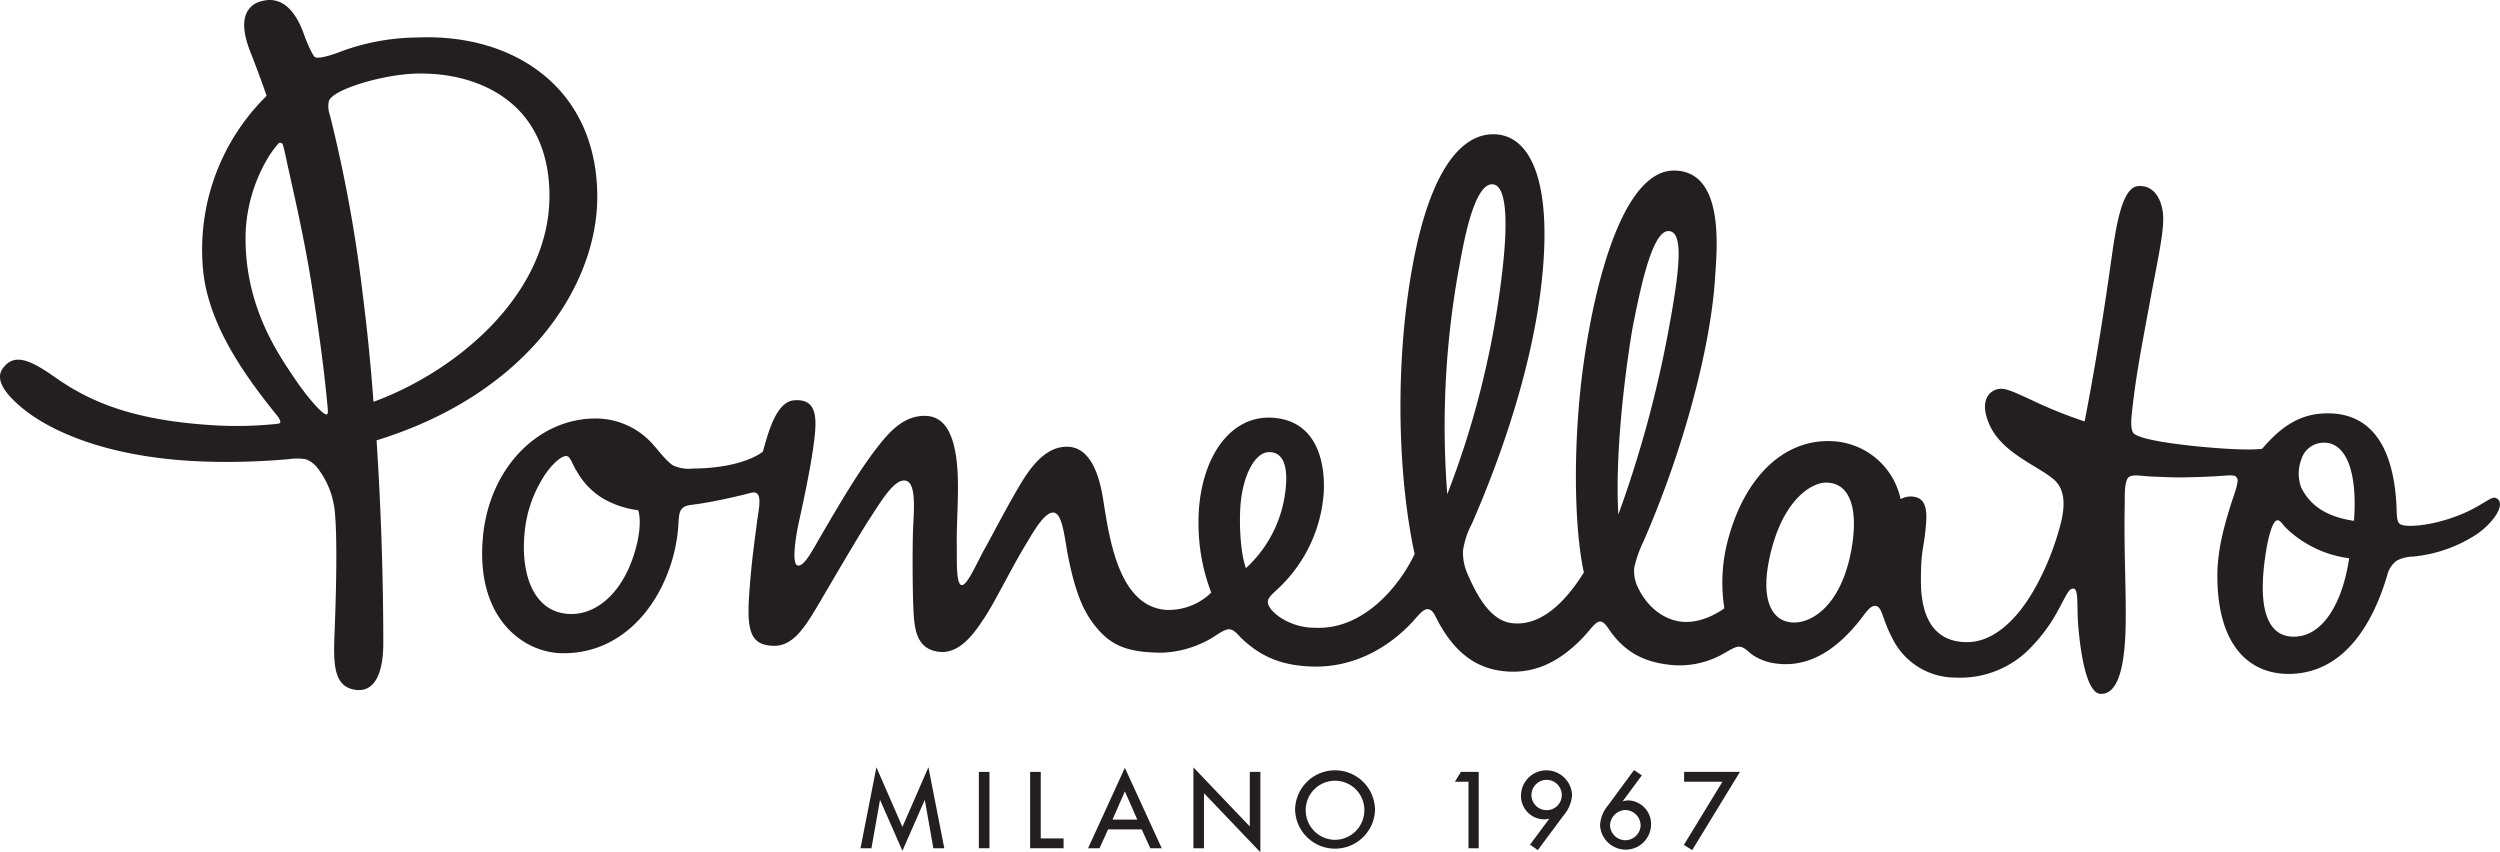
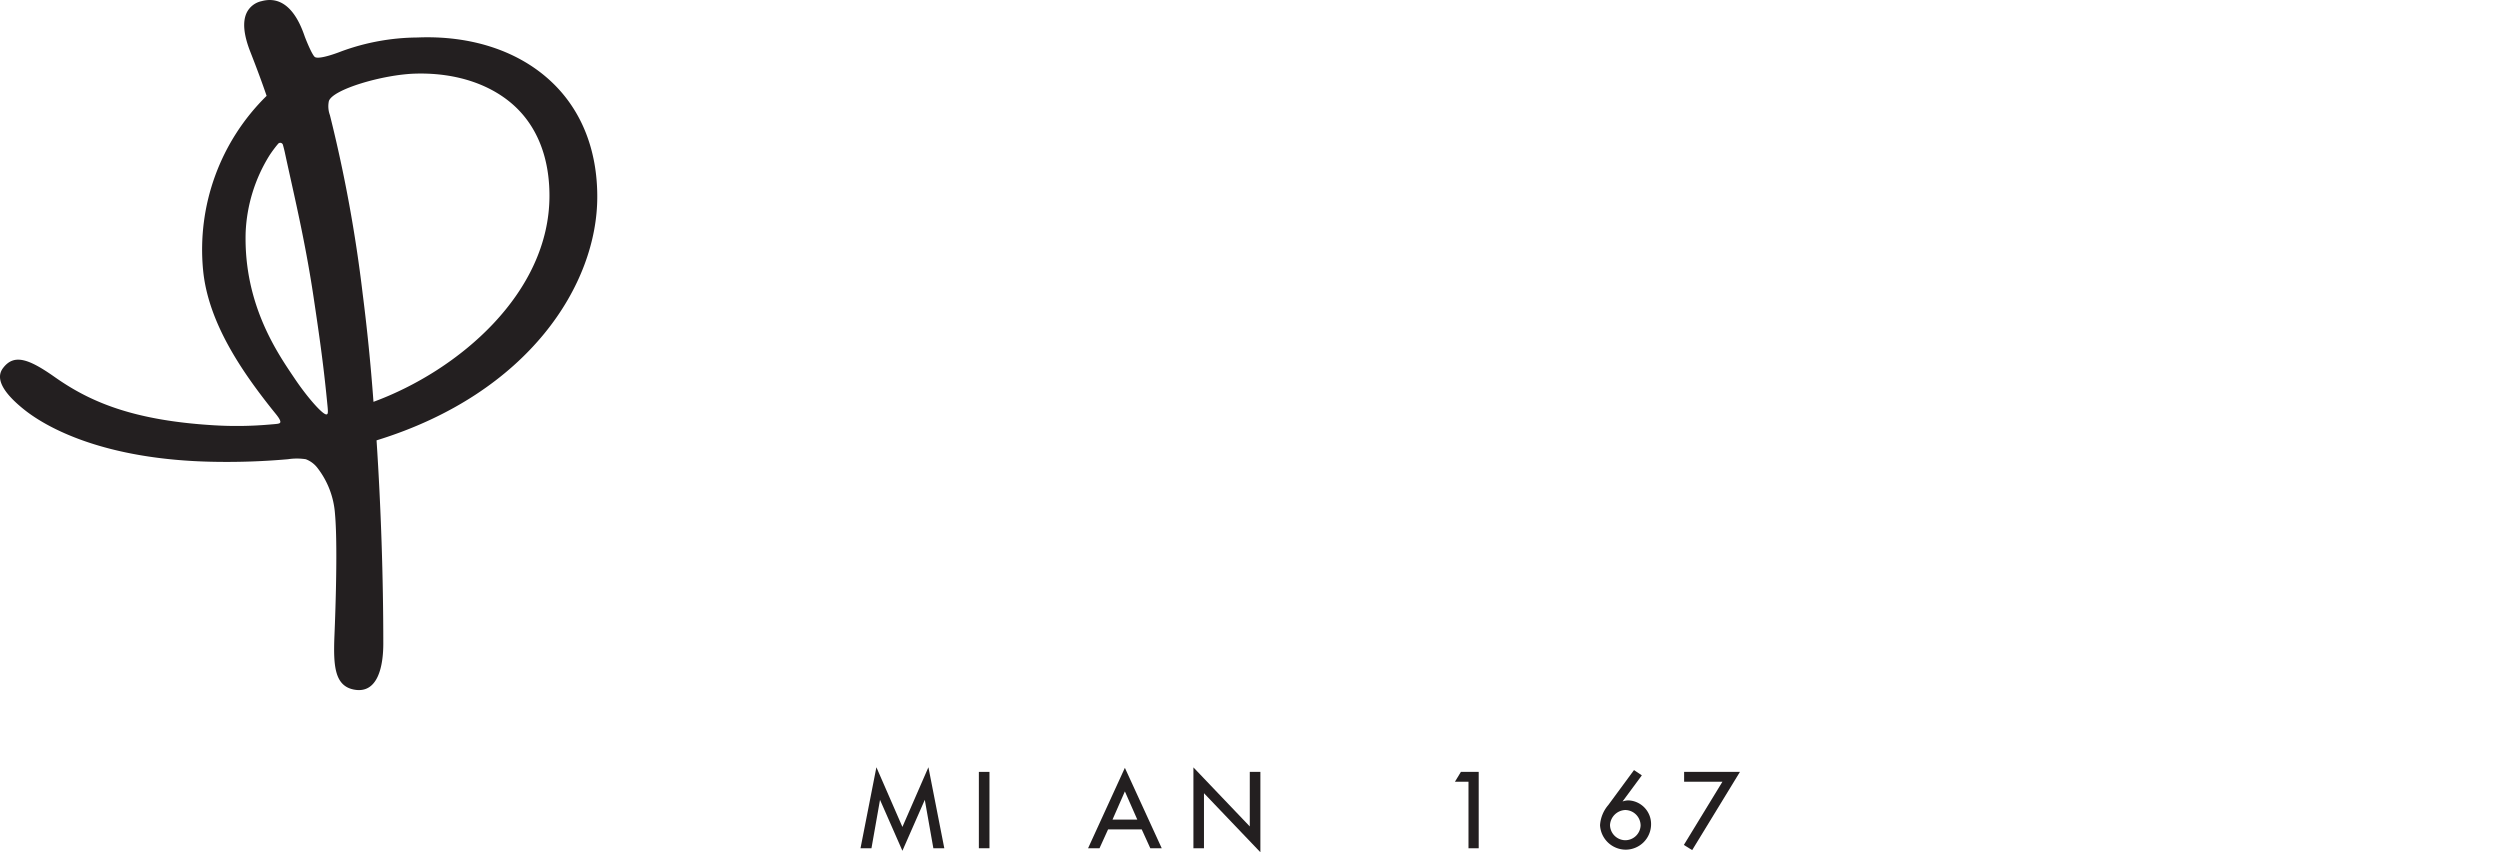
<svg xmlns="http://www.w3.org/2000/svg" viewBox="0 0 511.41 174.35" height="174.35" width="511.41">
  <polygon fill="#231f20" points="184.6 169.16 179.28 156.95 176.03 173.52 178.27 173.52 180.02 163.62 184.6 174.04 189.18 163.62 190.93 173.52 193.17 173.52 189.92 156.95 184.6 169.16" />
  <rect fill="#231f20" height="15.62" width="2.17" y="157.9" x="200.24" />
-   <polygon fill="#231f20" points="212.9 157.9 210.73 157.9 210.73 173.52 217.57 173.52 217.57 171.51 212.9 171.51 212.9 157.9" />
  <path fill="#231f20" d="M222.58,173.52h2.34l1.75-3.85h6.89l1.75,3.85h2.34l-7.54-16.45Zm5-5.86,2.53-5.77,2.54,5.77Z" />
  <polygon fill="#231f20" points="255.66 169.06 244.13 156.98 244.13 173.52 246.29 173.52 246.29 162.26 257.83 174.34 257.83 157.9 255.66 157.9 255.66 169.06" />
-   <path fill="#231f20" d="M273.1,157.58a8.16,8.16,0,0,0-8.17,8.13,8.18,8.18,0,0,0,16.35,0A8.17,8.17,0,0,0,273.1,157.58Zm0,14.22a6.05,6.05,0,0,1-6-6.09,6,6,0,1,1,12,0A6.06,6.06,0,0,1,273.1,171.8Z" />
  <polygon fill="#231f20" points="297.63 159.91 300.4 159.91 300.4 173.52 302.49 173.52 302.49 157.9 298.85 157.9 297.63 159.91" />
-   <path fill="#231f20" d="M316.34,157.58a5.2,5.2,0,0,0-5.2,5.18,4.79,4.79,0,0,0,4.59,4.85,4,4,0,0,0,1.22-.16l-3.89,5.24-.08.1,1.6,1.11,5.31-7.15a7.05,7.05,0,0,0,1.7-4.13A5.28,5.28,0,0,0,316.34,157.58Zm0,8.15a3.1,3.1,0,1,1,3.14-3.09A3.08,3.08,0,0,1,316.36,165.73Z" />
  <path fill="#231f20" d="M333.13,163.73a3.47,3.47,0,0,0-1.22.23l3.95-5.35-1.6-1.08L329,164.68a7,7,0,0,0-1.69,4.13,5.28,5.28,0,0,0,5.24,5,5.2,5.2,0,0,0,5.2-5.18A4.83,4.83,0,0,0,333.13,163.73Zm-.65,8.15a3.16,3.16,0,0,1-3.13-3.11,3.26,3.26,0,0,1,3.13-3.07,3.19,3.19,0,0,1,3.13,3.17A3.15,3.15,0,0,1,332.48,171.88Z" />
  <polygon fill="#231f20" points="344.51 159.91 352.35 159.91 344.52 172.74 344.46 172.85 346.16 173.9 355.93 157.9 344.51 157.9 344.51 159.91" />
-   <path fill="#231f20" d="M510.66,101.91c-1.32-.72-3.57,2.76-12,4.88-2.73.68-6.1,1.07-7.5.52-1-.39-.83-2.16-.94-4.18-.93-16-8.59-19.14-15.65-18.5-4.93.45-8.54,3.33-11.83,7.19-2.56.28-7.59.09-14.24-.61-4.58-.49-11.31-1.42-12.14-2.71-.65-1-.32-3.44-.09-5.48.76-6.55,1.7-11.38,3.35-20.32C441.5,52.39,443,46.34,442.37,43c-.55-3.12-2.28-5.15-5-4.93-3.34.26-4.51,8.37-5.41,14.62-.7,4.86-2.46,17.75-5.52,33.52a92.69,92.69,0,0,1-10.8-4.35c-4-1.84-5.6-2.6-7-2.25-2.06.5-3.69,2.77-1.63,7.35,2.59,5.77,10,8.38,13.16,11.15,2.07,1.84,2.38,4.75,1.48,8.59a56,56,0,0,1-5.31,13.52c-4.68,8.32-9.71,11-13.57,11.13-3.29.09-9.89-.77-9.82-12.72,0-6.34.6-6.24,1-10.9.26-2.75.22-5.37-1.93-6a4.17,4.17,0,0,0-3.22.38A15,15,0,0,0,375,90.26c-10-.58-17.95,7.21-21.4,19.74a33.74,33.74,0,0,0-.86,14.44s-4.22,3.25-8.8,2.73c-4-.46-7.19-3.4-8.88-7a7.61,7.61,0,0,1-.76-4,24.54,24.54,0,0,1,1.94-5.51c9.19-21.14,13.79-41.51,14.56-53.33.36-5.63,2.24-22-8-22.43C332.73,34.38,326.68,55.25,324,74c-2.18,15.24-2.16,33.1,0,43.11-4.43,7.11-9.46,11-14.72,10.36-4.56-.53-7.3-6-9.11-10.14a10.87,10.87,0,0,1-.89-4.71,16.89,16.89,0,0,1,1.78-5.41c6.13-14,12.49-32.45,14.35-49.93,2.12-20.06-2.27-29.37-9.41-29.8-6.72-.41-14.09,6.74-17.77,31.3-2.83,18.94-2.06,39.7,1.15,54.55-3,6.41-10.4,15.54-20.31,15.09a13,13,0,0,1-7.43-2.28c-1-.77-2.46-2-2.26-3.25.13-.86,1.4-1.8,2.42-2.81a29.7,29.7,0,0,0,9-19.46c.32-7.12-2.05-14.83-10.8-15.18-9-.36-15,9.35-14.83,21.93a39.36,39.36,0,0,0,2.61,13.85,12.46,12.46,0,0,1-9.4,3.53c-9.63-.88-11.47-14.8-12.76-22.85-1.14-7.1-3.68-10.31-7-10.5s-6.05,1.94-8.63,5.68c-2.32,3.38-7,12.38-8.32,14.75-1.64,2.86-3.68,7.73-4.84,7.86-1.35.14-1.05-5.24-1.11-8.61-.06-3.88.46-10.25.14-15-.55-8-3-10.87-6.44-11s-6.12,1.81-8.7,4.87c-4.63,5.5-9.23,13.61-12.58,19.3-1.89,3.22-3.66,6.8-5,6.42s-.17-6.82.2-8.48c.62-2.9,2.75-12.27,3.35-18.3.41-4.16,0-7.36-4.26-7-3.79.33-5.35,7-6.38,10.5,0,0-3.88,3.39-14.33,3.46a7.59,7.59,0,0,1-4-.63c-1.3-.74-3.26-3.36-4.14-4.3a15.6,15.6,0,0,0-11.79-5.31c-11.5,0-21.65,9.87-23,24.21-1.55,16.68,8.25,23.61,16,23.8,13.66.33,22.12-11.92,23.76-24,.39-2.89.13-4.49.84-5.42s1.82-.86,3.57-1.13c2.65-.4,6.64-1.21,10.61-2.24,2.67-.7,1.66,3,1.27,6.07-.47,3.81-1.18,8.34-1.62,15.28-.46,7.33.59,9.8,5,9.93,3.72.11,6.08-3.23,8.74-7.68,3-5.06,8.49-14.57,11.22-18.75,2.15-3.29,4.53-7.22,6.63-7.38,2.44-.19,2.27,4.53,2,9.18-.19,3.81-.13,12.83,0,16.2.19,4.32.26,9.24,5.52,9.68,4.45.37,7.59-4.82,9.06-7,1.94-2.87,5.45-10,8.27-14.68,1.57-2.6,3.75-6.58,5.61-6.82,2.12-.28,2.46,5.2,3.3,9.33,1.31,6.44,2.79,10.15,4.67,12.8,3.45,4.84,6.76,6.48,14.39,6.53a21.51,21.51,0,0,0,9.74-2.71c1.24-.65,3-2.12,4.06-2.08s1.82,1.15,2.52,1.82c4,3.83,8.28,5.6,14.41,5.8,8.79.28,15.84-4.08,20.45-9,1.23-1.3,2.3-2.86,3.34-2.73s1.47,1.47,2.09,2.62c2.8,5.13,6.58,9,12.4,9.93,5.34.84,11.41-.33,17.84-7.48.95-1.06,2-2.61,2.89-2.55s1.55,1.33,2.21,2.23c3.55,4.83,8,6.36,13.08,6.72a18.16,18.16,0,0,0,10-2.43c1-.56,2.3-1.42,3.15-1.37,1.19.08,1.79,1.15,3,1.87a11,11,0,0,0,4.48,1.57c8.17,1.1,13.76-4.78,16.66-8.21,1.5-1.77,2.53-3.81,3.82-3.56s1.28,2.76,3.36,6.65a14.35,14.35,0,0,0,12.91,8,19.92,19.92,0,0,0,15.76-6.55,32.46,32.46,0,0,0,4.78-6.43c2.16-3.87,2.58-5.34,3.61-5.21s.65,3.37.9,7c.23,3.14,1.26,14.39,4.61,14.52,4,.16,5-7,5.13-14,.14-7.61-.39-14.68-.18-25.24,0-1.69-.05-4.49.86-5.12s2.52-.16,5-.08c2,.07,4.21.2,6.35.15,3.64-.07,5.58-.16,8.19-.35,2.12-.15,2.38,0,2.66.74.21.56-.62,3-1,4.08-1.49,4.61-3.15,10.11-3.12,15.79.06,15.07,7.31,20.21,15.16,19.94,11.41-.41,17-11.31,19.63-20.31a5.09,5.09,0,0,1,1.94-2.87,7.45,7.45,0,0,1,3.24-.81,28.73,28.73,0,0,0,13.09-4.57C510,107,512.79,103.05,510.66,101.91ZM130,112.39c-2.59,9.35-8.68,14-14.53,13.11-6.52-.93-9-8.38-8.14-16.67a25.49,25.49,0,0,1,3.37-10.45c1.44-2.62,3.83-5.09,5.12-5.09.88,0,1.14,1.54,2.22,3.19A15.08,15.08,0,0,0,123.4,102a19.32,19.32,0,0,0,7.14,2.38S131.56,106.77,130,112.39Zm124.87,3.83c-1.21-3.29-1.47-10.12-1-14,.64-5.27,2.86-9.55,5.56-9.72,3.09-.2,4.55,3,3.17,10.1A25.36,25.36,0,0,1,254.87,116.22Zm41.19-15.12a179.82,179.82,0,0,1,2.43-46.45c.69-3.64,2.79-16.76,6.66-16.95,2.45-.12,3.91,4.8,1.83,20.52A183.53,183.53,0,0,1,296.06,101.1Zm35,4.12c-.64-10.68.85-25.8,2.87-38,1.7-8.66,4.09-20,7.38-19.95s2.34,8.28-.55,23.21A236.66,236.66,0,0,1,331.07,105.22Zm47.57,7.71c-2.09,10.92-8.12,14.91-12.42,14.36-3.79-.48-6.29-4.7-4-14.17,2.65-11,8.36-14.32,11.2-14.39C378.3,98.6,380.38,103.84,378.64,112.93ZM470,130.2c-6.35.61-8.41-5.95-6.35-18,.33-2,1.15-5.43,2.06-5.73.76-.24,1.06.75,2.23,1.82a22.8,22.8,0,0,0,12.61,5.91C479.17,123.51,475.2,129.7,470,130.2Zm11.57-23.65c-4.92-.72-8.75-2.62-10.83-6.83a8.13,8.13,0,0,1,0-5.65,4.79,4.79,0,0,1,4.67-3.51C479.48,90.5,482.35,95.59,481.54,106.55Z" />
  <path fill="#231f20" d="M122.18,40.21c0-9.51-3.2-17.57-9.21-23.32-6.7-6.42-16.5-9.68-27.59-9.22A46,46,0,0,0,69.84,10.5s-4.38,1.76-5.4,1.18c-.58-.34-1.94-3.75-2.13-4.3C61.48,5,59.09-1.29,53.5.24a4.41,4.41,0,0,0-3,2.29c-.92,1.84-.68,4.55.71,8.08,1.27,3.24,2.36,6.16,3.33,9a44.06,44.06,0,0,0-13,35.58c1,10.77,8,20.83,14,28.4l.41.51c.46.58,1.46,1.7,1.4,2.25-.1.37-.48.35-2.48.52A77.22,77.22,0,0,1,43.79,87C27,86,18.25,82.1,11.18,77.12,5.84,73.36,2.9,72.39.7,75.19c-.84,1.06-2.1,3.52,4.22,8.58,4.45,3.57,16.22,10.33,39,10.7a142.12,142.12,0,0,0,15-.53,12,12,0,0,1,3.63,0,5.41,5.41,0,0,1,2.32,1.69,17.34,17.34,0,0,1,3.66,9.51c.68,7.43-.13,25.27-.13,25.27-.19,5.6,0,9.81,3.89,10.63,5.11,1.08,6.12-5,6.12-9.38,0-13.55-.48-27.92-1.38-41.58C108.27,80.45,122.22,58.11,122.18,40.21ZM66.83,84.77c-.73.21-4-3.55-6.46-7.2-3.32-4.95-10.53-15-10.12-30a32.41,32.41,0,0,1,4.86-15.76,24.52,24.52,0,0,1,1.77-2.38.57.57,0,0,1,1,.21c.16.58.31,1.17.41,1.64.31,1.47,1.25,5.7,1.25,5.7,1.42,6.4,3.19,14.36,4.57,23.56S66.25,75.24,67,83.08C67.15,84.53,67.05,84.7,66.83,84.77ZM74.19,60.1a292,292,0,0,0-6.7-36.54,5.24,5.24,0,0,1-.22-2.86C68,18.28,78.38,15.24,85,15.06c8.79-.24,15.86,2.49,20.4,6.76s7,10.5,7,18.22c0,19.91-18.57,35.75-36,42.16C75.84,74.5,75.08,67.07,74.19,60.1Z" />
</svg>